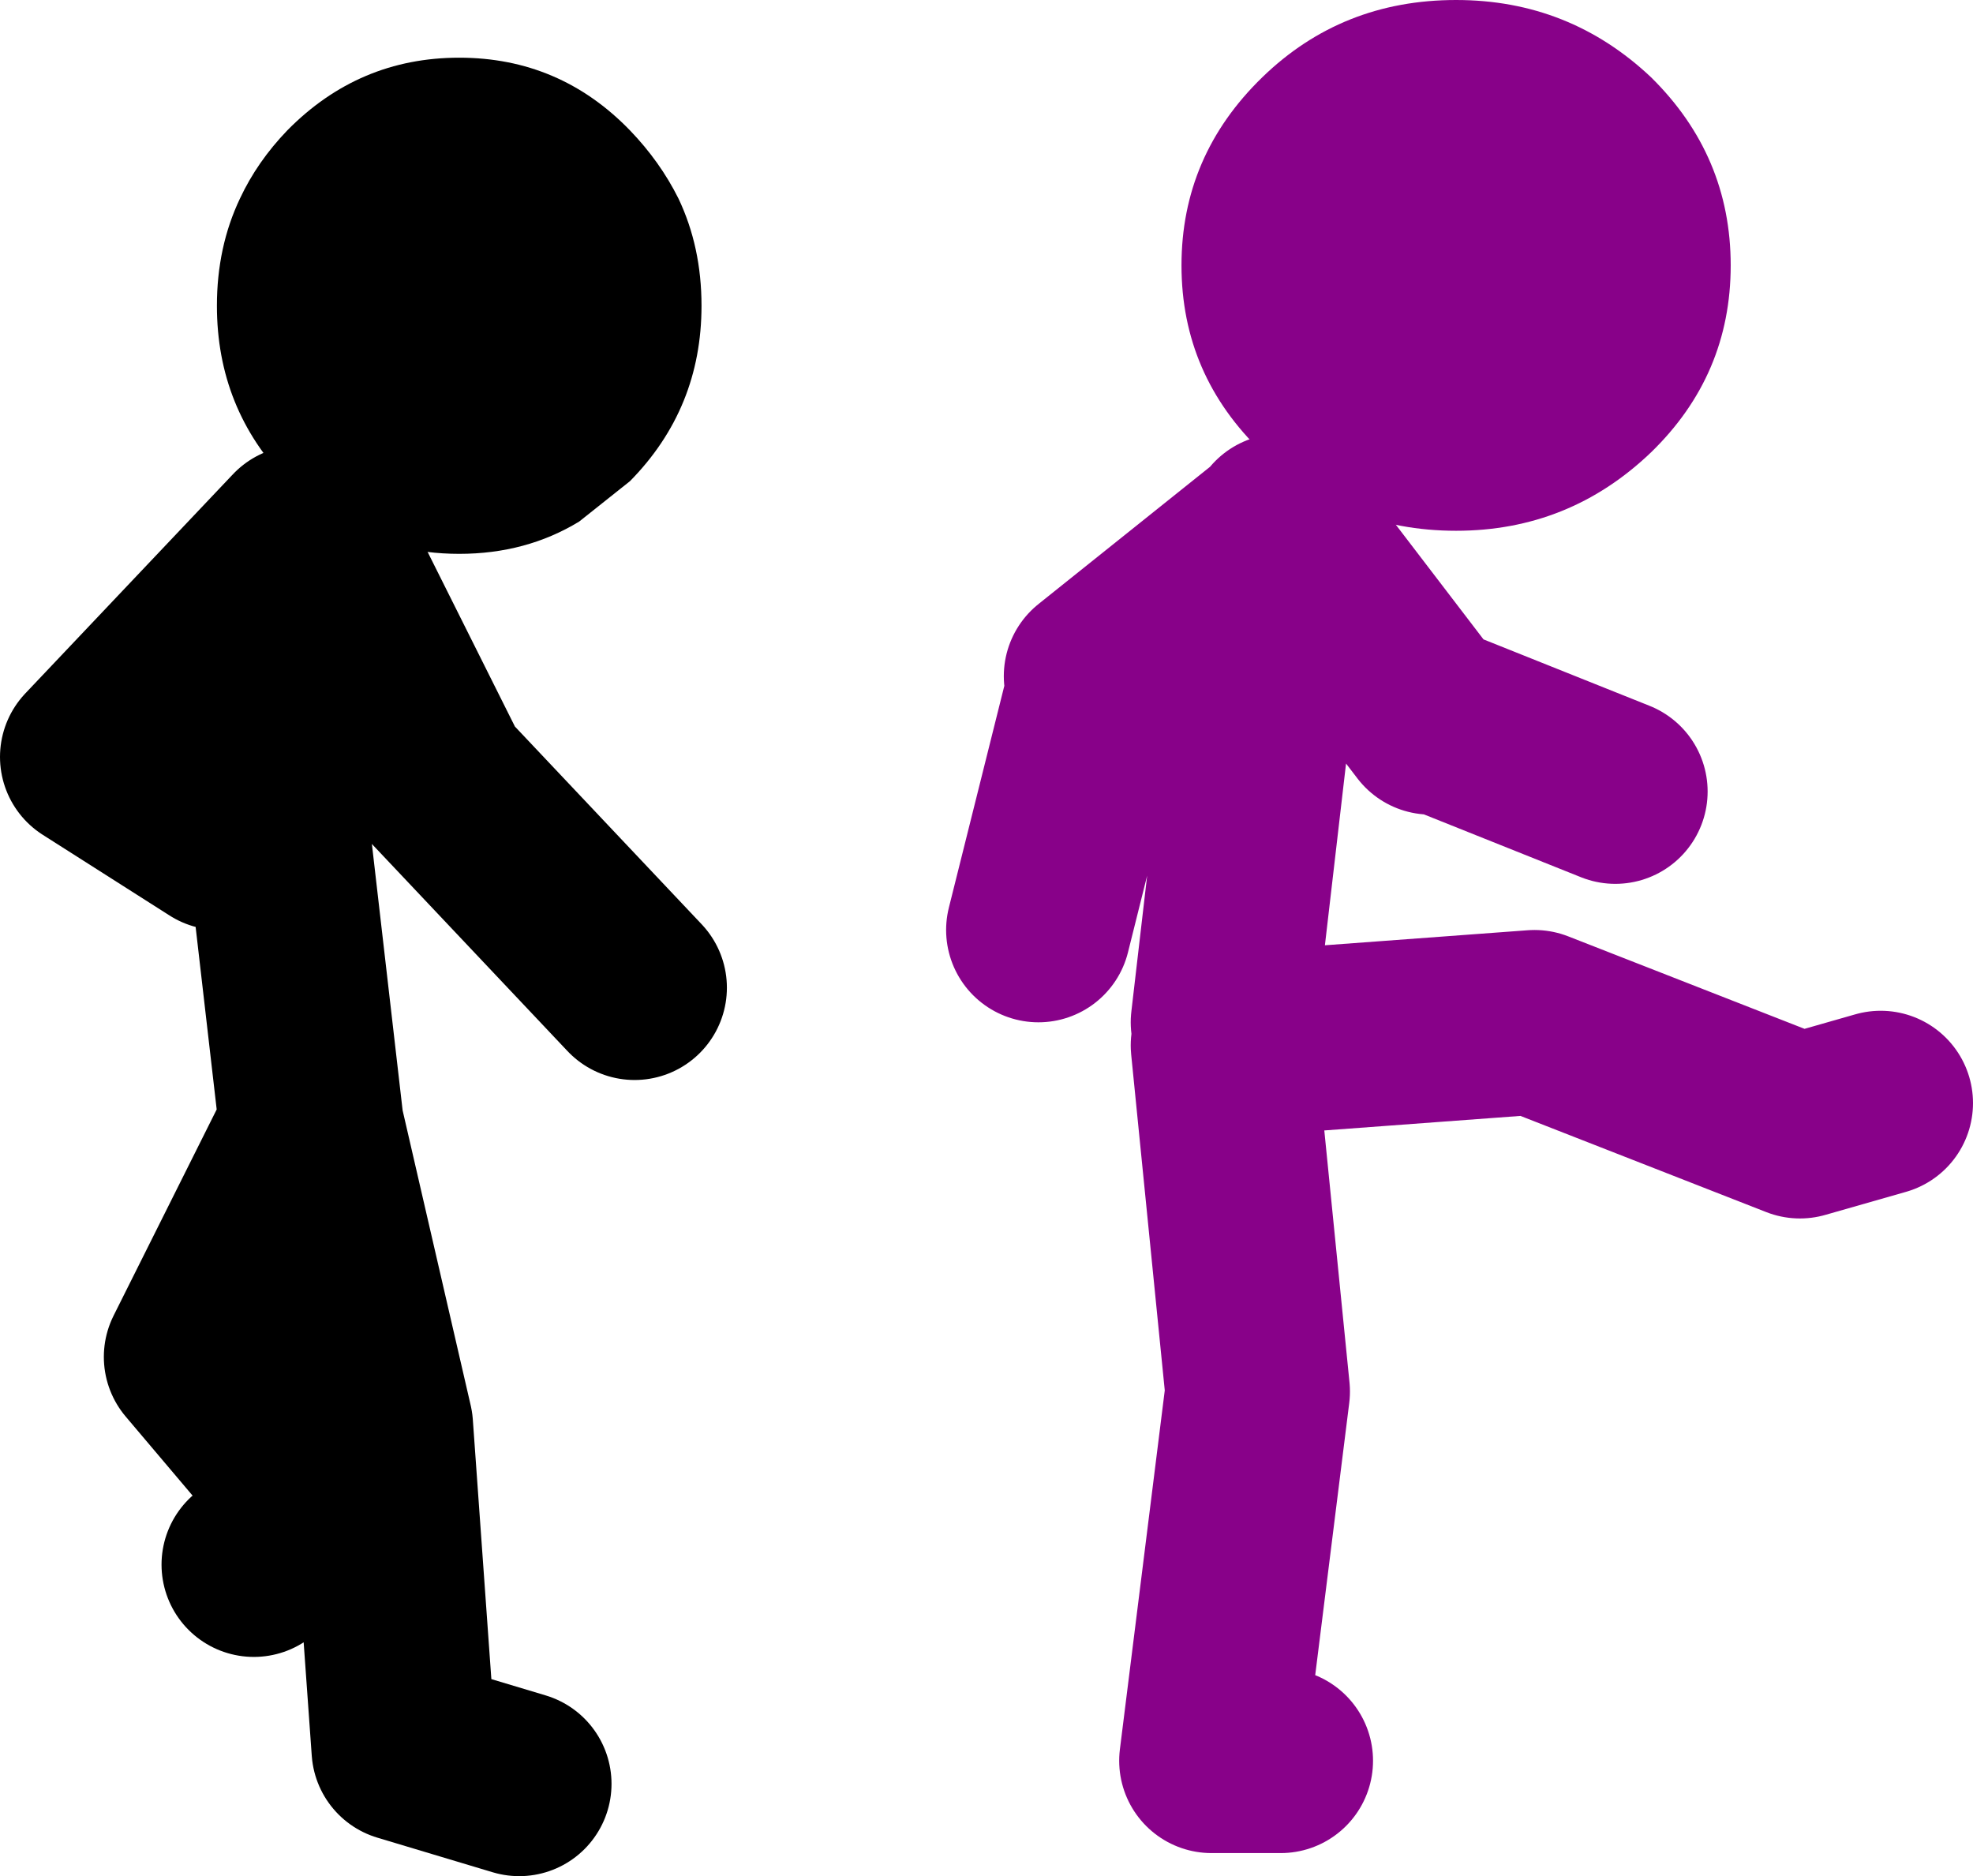
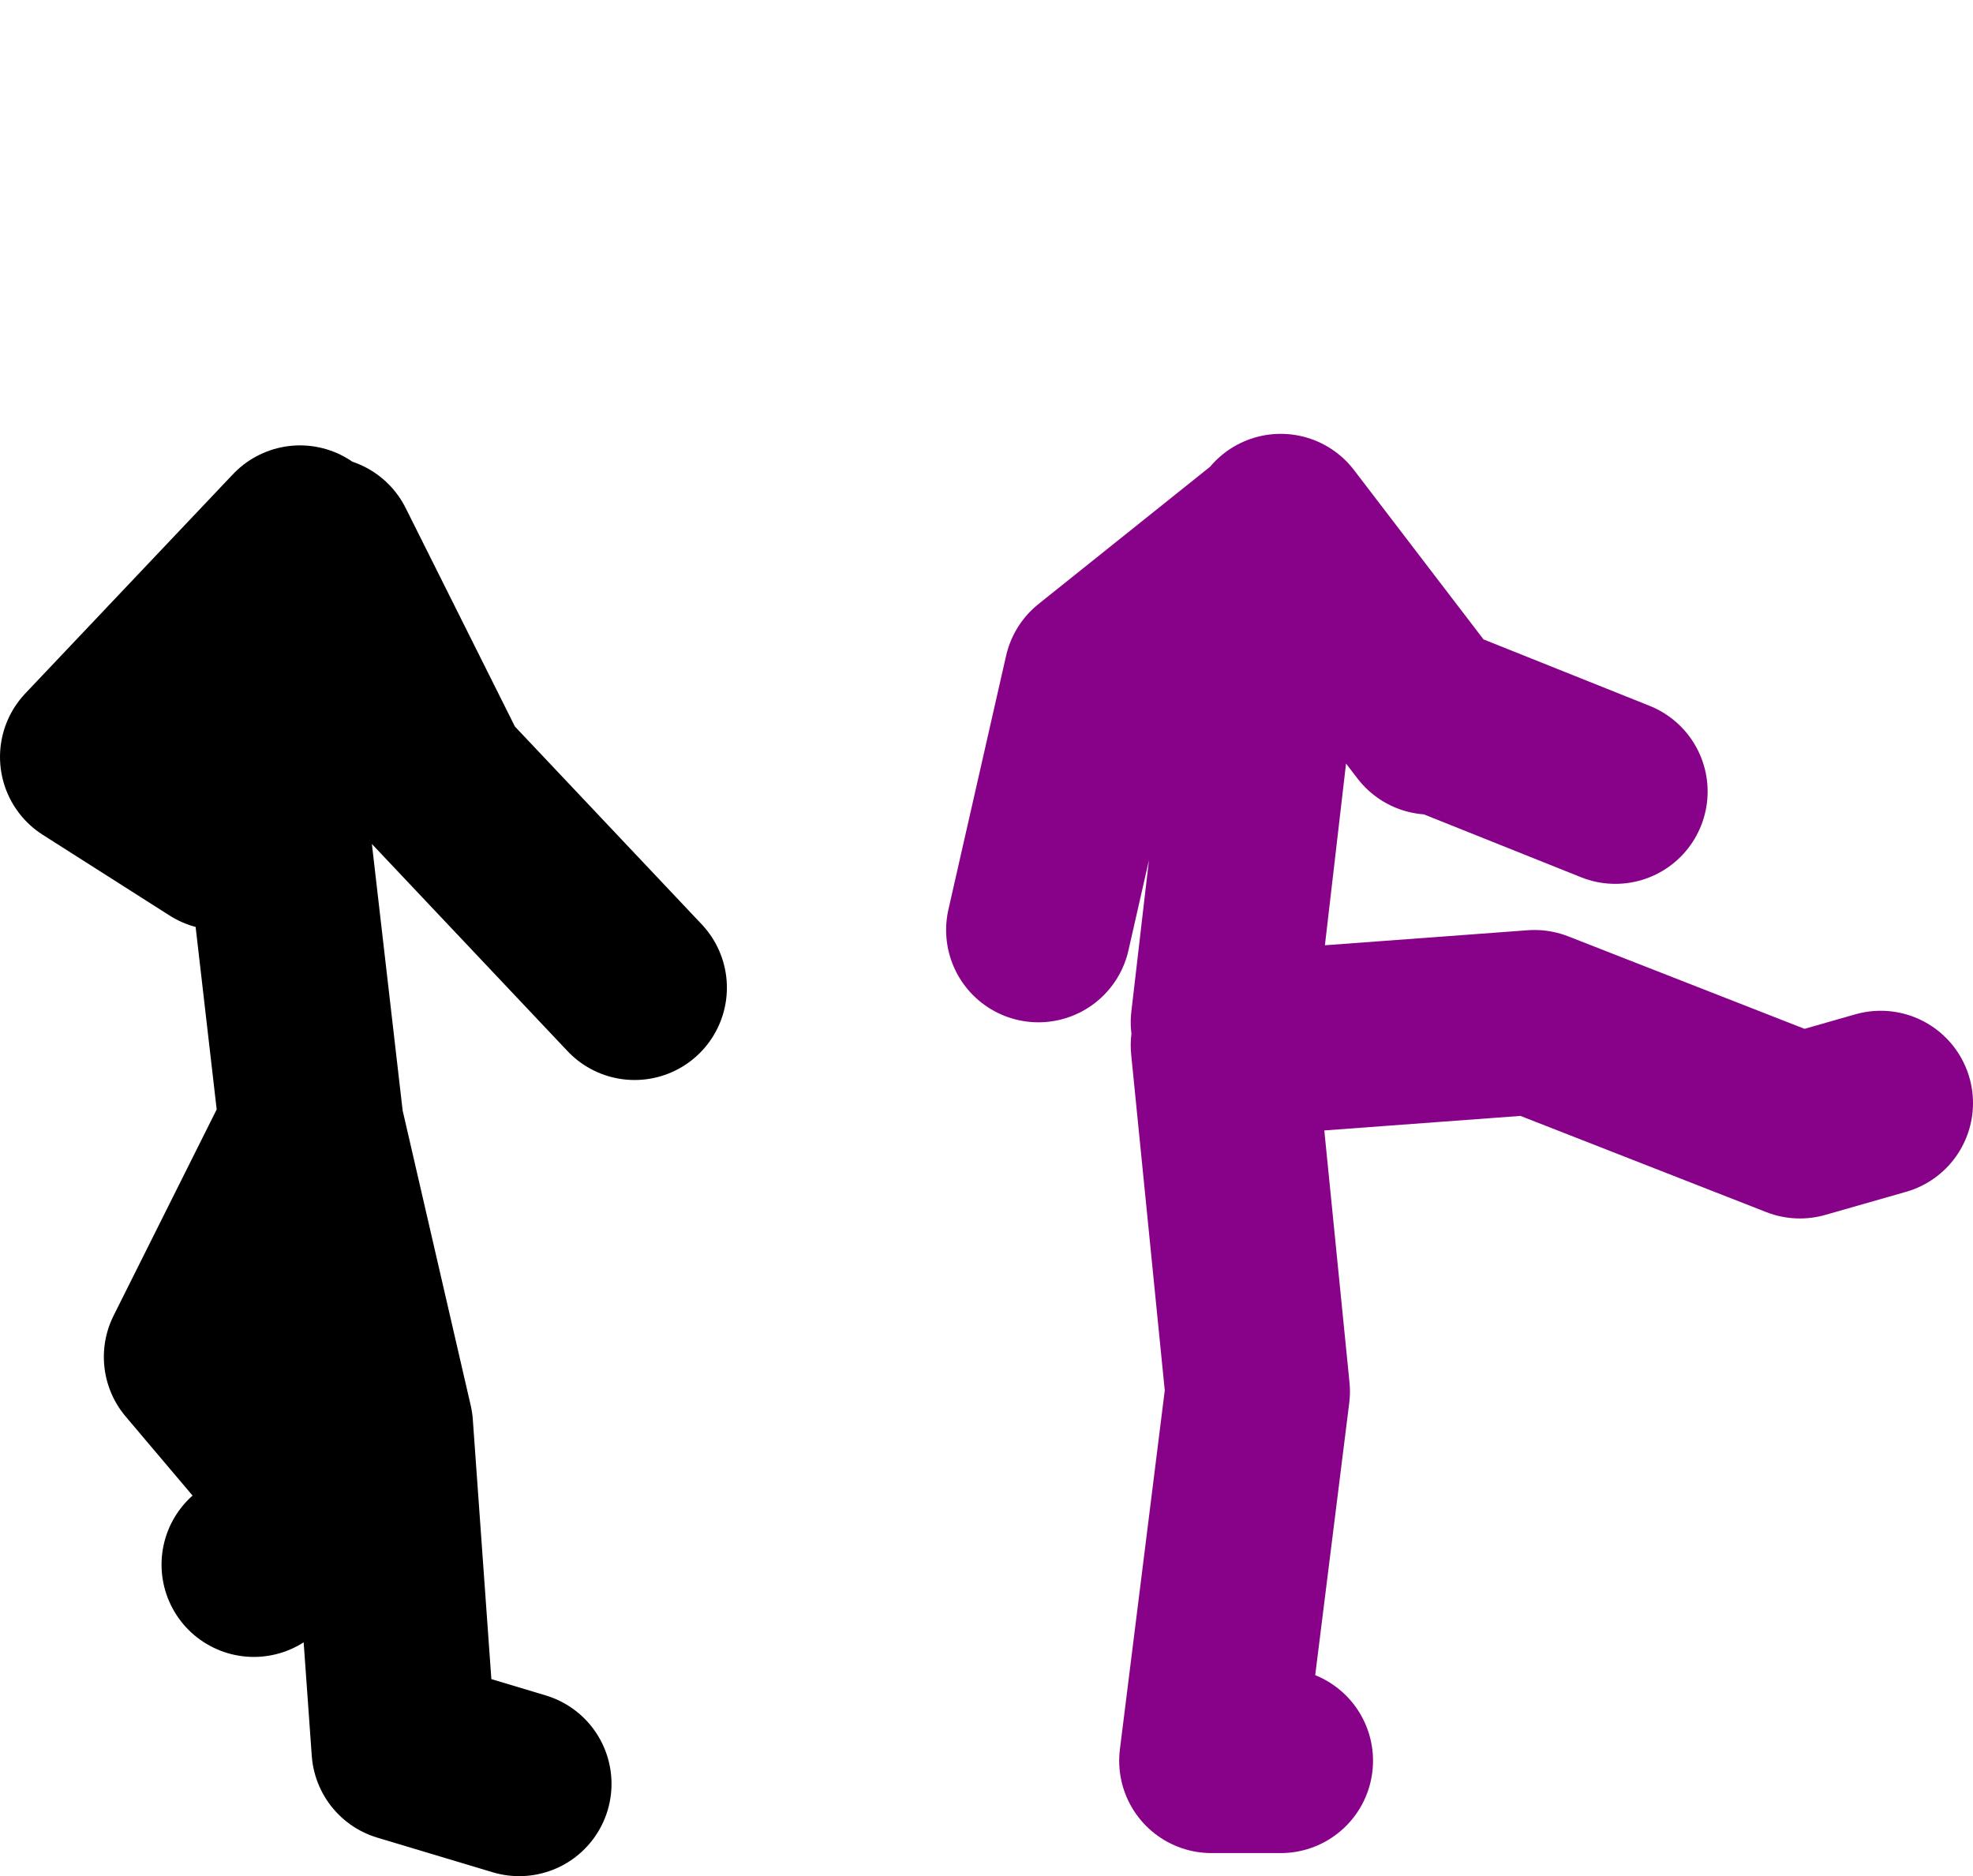
<svg xmlns="http://www.w3.org/2000/svg" height="81.3px" width="85.5px">
  <g transform="matrix(1.0, 0.0, 0.0, 1.0, 4.5, -46.7)">
-     <path d="M67.05 50.05 Q70.5 53.45 70.5 58.2 70.5 62.95 67.05 66.3 63.5 69.7 58.6 69.7 53.65 69.7 50.2 66.3 46.7 62.95 46.7 58.2 46.7 53.45 50.2 50.05 53.65 46.7 58.6 46.7 63.5 46.7 67.05 50.05" fill="#880189" fill-rule="evenodd" stroke="none" />
-     <path d="M51.0 123.0 L48.0 123.0 50.0 107.0 48.5 92.0 62.0 91.0 73.5 95.5 77.0 94.5 M48.5 91.0 L51.0 69.5 57.5 78.0 M58.0 78.0 L65.5 81.0 M50.5 70.0 L43.0 76.0 M43.0 77.0 L40.5 87.0" fill="none" stroke="#880189" stroke-linecap="round" stroke-linejoin="round" stroke-width="8.0" />
+     <path d="M51.0 123.0 L48.0 123.0 50.0 107.0 48.5 92.0 62.0 91.0 73.5 95.5 77.0 94.5 M48.5 91.0 L51.0 69.5 57.5 78.0 M58.0 78.0 L65.5 81.0 M50.5 70.0 L43.0 76.0 L40.5 87.0" fill="none" stroke="#880189" stroke-linecap="round" stroke-linejoin="round" stroke-width="8.0" />
    <path d="M6.5 114.5 L9.5 112.0 4.0 105.5 9.0 95.5 7.5 82.5 8.5 70.5 M9.5 70.5 L14.5 80.5 23.0 89.5 M18.0 124.0 L13.0 122.5 12.0 108.5 9.0 95.5 M8.5 70.0 L-0.5 79.5 5.0 83.0" fill="none" stroke="#000000" stroke-linecap="round" stroke-linejoin="round" stroke-width="8.0" />
-     <path d="M25.9 59.95 Q25.9 64.4 22.8 67.55 L20.6 69.3 Q18.3 70.7 15.4 70.7 12.5 70.7 10.2 69.3 9.0 68.6 7.95 67.55 4.9 64.4 4.9 59.95 4.9 57.4 5.9 55.3 6.65 53.7 7.95 52.35 11.05 49.2 15.4 49.2 19.75 49.2 22.8 52.35 24.1 53.7 24.9 55.3 25.9 57.4 25.9 59.95" fill="#000000" fill-rule="evenodd" stroke="none" />
  </g>
</svg>